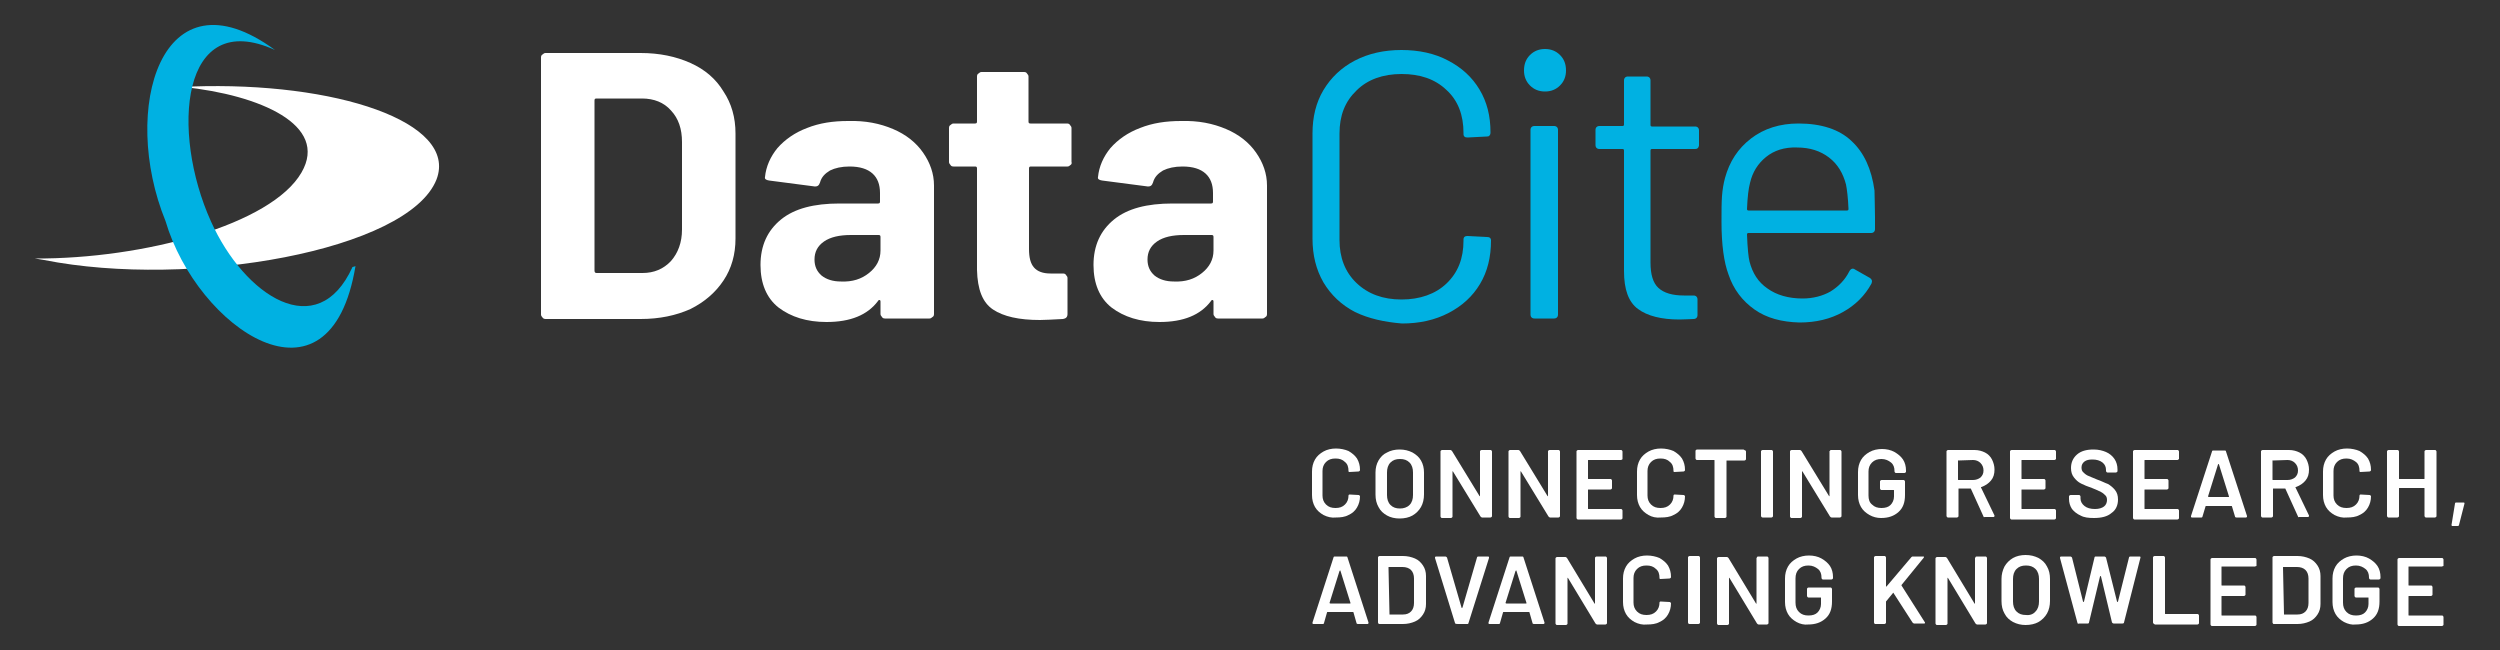
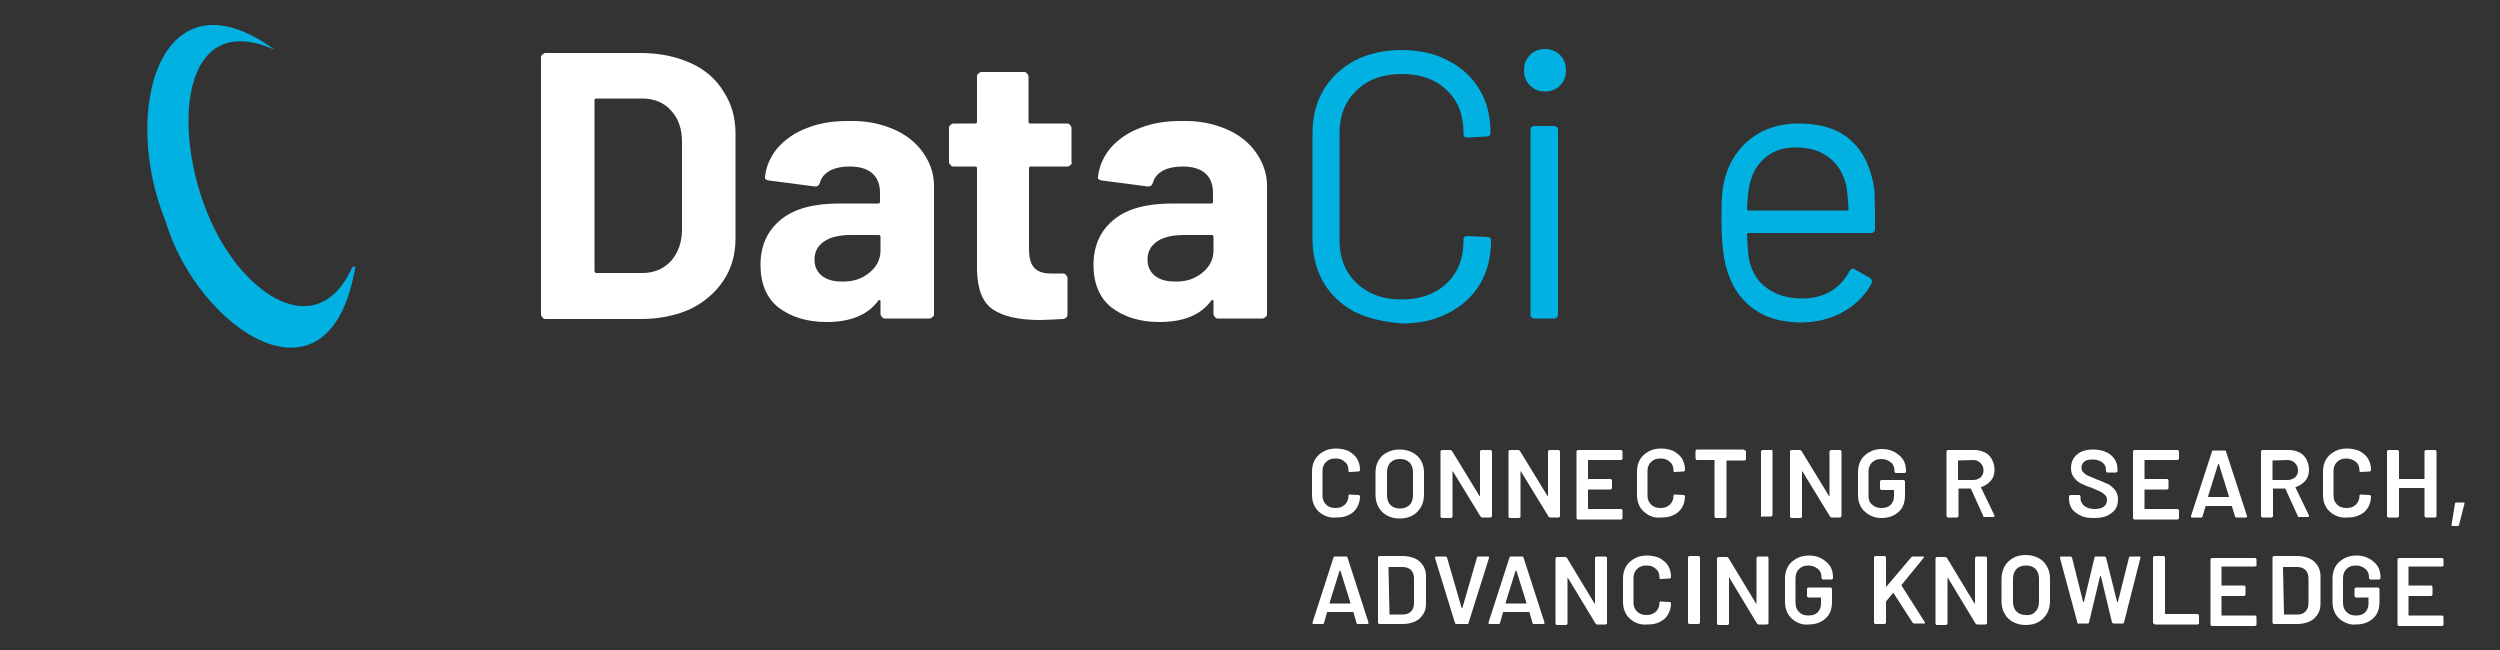
<svg xmlns="http://www.w3.org/2000/svg" version="1.1" x="0px" y="0px" viewBox="0 0 500 130" style="enable-background:new 0 0 500 130;" xml:space="preserve">
  <rect x="0" y="0" width="500" height="130" fill="#333333" stroke="none" />
  <style type="text/css">
	.st0{fill:#00B1E2;}
	.st1{fill:#243B54;}
	.st2{fill:#FFFFFF;}
	.st3{fill:#B3B3B3;}
	.st4{fill:#243B53;}
	.st5{fill:#1D1D1B;}
	.st6{fill:#3F3F3D;}
	.st7{fill:#777776;}
	.st8{fill:#BBBBBB;}
</style>
  <g id="Ebene_1">
</g>
  <g id="Isolationsmodus">
    <g>
      <path class="st2" d="M108.5,63.5c-0.2-0.2-0.3-0.4-0.3-0.6V11.5c0-0.3,0.1-0.5,0.3-0.6c0.2-0.2,0.4-0.3,0.6-0.3h19    c3.8,0,7.1,0.7,10,2c2.9,1.3,5.1,3.2,6.6,5.7c1.6,2.4,2.4,5.2,2.4,8.4v21c0,3.2-0.8,6-2.4,8.4c-1.6,2.4-3.8,4.3-6.6,5.7    c-2.9,1.3-6.2,2-10,2h-19C108.9,63.8,108.6,63.7,108.5,63.5z M119.3,54.6h9.2c2.3,0,4.2-0.8,5.7-2.4c1.4-1.6,2.2-3.7,2.2-6.3V28.4    c0-2.6-0.7-4.7-2.2-6.3c-1.4-1.6-3.4-2.4-5.8-2.4h-9.1c-0.3,0-0.4,0.1-0.4,0.4v34C118.9,54.4,119,54.6,119.3,54.6z" />
      <path class="st2" d="M178.6,25.8c2.6,1.1,4.6,2.7,6,4.7c1.4,2,2.2,4.2,2.2,6.6v25.7c0,0.3-0.1,0.5-0.3,0.6    c-0.2,0.2-0.4,0.3-0.6,0.3H177c-0.3,0-0.5-0.1-0.6-0.3c-0.2-0.2-0.3-0.4-0.3-0.6v-2.5c0-0.2-0.1-0.3-0.2-0.3c-0.1,0-0.2,0-0.3,0.2    c-2.1,2.8-5.5,4.2-10.3,4.2c-3.9,0-7.1-1-9.6-2.9c-2.4-1.9-3.6-4.8-3.6-8.5c0-3.9,1.4-6.9,4.1-9.1c2.7-2.2,6.6-3.2,11.7-3.2h7.7    c0.3,0,0.4-0.1,0.4-0.4v-1.7c0-1.7-0.5-3-1.5-3.9c-1-0.9-2.5-1.4-4.6-1.4c-1.6,0-2.9,0.3-3.9,0.8c-1,0.6-1.7,1.3-2,2.4    c-0.2,0.6-0.5,0.8-1,0.8l-9.2-1.2c-0.6-0.1-0.9-0.3-0.8-0.7c0.2-2.1,1.1-4.1,2.5-5.8c1.5-1.7,3.5-3.1,5.9-4c2.5-1,5.2-1.4,8.2-1.4    C173.1,24.1,176,24.7,178.6,25.8z M173.8,54.6c1.5-1.2,2.3-2.7,2.3-4.5v-2.7c0-0.3-0.1-0.4-0.4-0.4h-5.5c-2.3,0-4.1,0.4-5.4,1.3    c-1.3,0.9-1.9,2.1-1.9,3.6c0,1.4,0.5,2.4,1.4,3.2c1,0.8,2.3,1.2,3.9,1.2C170.5,56.4,172.3,55.8,173.8,54.6z" />
      <path class="st2" d="M214.1,33c-0.2,0.2-0.4,0.3-0.6,0.3h-7.3c-0.3,0-0.4,0.1-0.4,0.4v16.1c0,1.7,0.3,2.9,1,3.7    c0.7,0.8,1.8,1.2,3.3,1.2h2.5c0.3,0,0.5,0.1,0.6,0.3c0.2,0.2,0.3,0.4,0.3,0.6v7.2c0,0.6-0.3,0.9-0.9,1c-2.1,0.1-3.6,0.2-4.6,0.2    c-4.2,0-7.3-0.7-9.4-2.1c-2.1-1.4-3.1-4-3.2-7.9V33.7c0-0.3-0.1-0.4-0.4-0.4h-4.3c-0.3,0-0.5-0.1-0.6-0.3    c-0.2-0.2-0.3-0.4-0.3-0.6v-6.8c0-0.3,0.1-0.5,0.3-0.6c0.2-0.2,0.4-0.3,0.6-0.3h4.3c0.3,0,0.4-0.1,0.4-0.4v-9    c0-0.3,0.1-0.5,0.3-0.6c0.2-0.2,0.4-0.3,0.6-0.3h8.5c0.3,0,0.5,0.1,0.6,0.3c0.2,0.2,0.3,0.4,0.3,0.6v9c0,0.3,0.1,0.4,0.4,0.4h7.3    c0.3,0,0.5,0.1,0.6,0.3c0.2,0.2,0.3,0.4,0.3,0.6v6.8C214.4,32.6,214.3,32.9,214.1,33z" />
      <path class="st2" d="M245.2,25.8c2.6,1.1,4.6,2.7,6,4.7c1.4,2,2.2,4.2,2.2,6.6v25.7c0,0.3-0.1,0.5-0.3,0.6    c-0.2,0.2-0.4,0.3-0.6,0.3h-8.9c-0.3,0-0.5-0.1-0.6-0.3c-0.2-0.2-0.3-0.4-0.3-0.6v-2.5c0-0.2-0.1-0.3-0.2-0.3    c-0.1,0-0.2,0-0.3,0.2c-2.1,2.8-5.5,4.2-10.3,4.2c-3.9,0-7.1-1-9.6-2.9c-2.4-1.9-3.6-4.8-3.6-8.5c0-3.9,1.4-6.9,4.1-9.1    c2.7-2.2,6.6-3.2,11.7-3.2h7.7c0.3,0,0.4-0.1,0.4-0.4v-1.7c0-1.7-0.5-3-1.5-3.9c-1-0.9-2.5-1.4-4.6-1.4c-1.6,0-2.9,0.3-3.9,0.8    c-1,0.6-1.7,1.3-2,2.4c-0.2,0.6-0.5,0.8-1,0.8l-9.2-1.2c-0.6-0.1-0.9-0.3-0.8-0.7c0.2-2.1,1.1-4.1,2.5-5.8c1.5-1.7,3.5-3.1,5.9-4    c2.5-1,5.2-1.4,8.2-1.4C239.7,24.1,242.6,24.7,245.2,25.8z M240.4,54.6c1.5-1.2,2.3-2.7,2.3-4.5v-2.7c0-0.3-0.1-0.4-0.4-0.4h-5.5    c-2.3,0-4.1,0.4-5.4,1.3c-1.3,0.9-1.9,2.1-1.9,3.6c0,1.4,0.5,2.4,1.4,3.2c1,0.8,2.3,1.2,3.9,1.2C237.1,56.4,238.9,55.8,240.4,54.6    z" />
      <g>
        <path class="st0" d="M271,62.4c-2.7-1.4-4.8-3.4-6.3-5.9c-1.5-2.6-2.2-5.5-2.2-8.8V26.7c0-3.3,0.7-6.2,2.2-8.7     c1.5-2.5,3.6-4.5,6.3-5.9c2.7-1.4,5.8-2.1,9.3-2.1c3.5,0,6.7,0.7,9.3,2.1c2.7,1.4,4.8,3.3,6.3,5.8c1.5,2.5,2.2,5.3,2.2,8.6     c0,0.3-0.1,0.5-0.2,0.6c-0.2,0.2-0.3,0.2-0.5,0.2l-3.9,0.2c-0.5,0-0.8-0.2-0.8-0.7v-0.2c0-3.6-1.1-6.5-3.4-8.6     c-2.3-2.2-5.3-3.2-9-3.2c-3.7,0-6.8,1.1-9,3.3c-2.3,2.2-3.4,5-3.4,8.6v21.3c0,3.5,1.1,6.4,3.4,8.6c2.3,2.2,5.3,3.3,9,3.3     c3.7,0,6.8-1.1,9-3.2c2.3-2.2,3.4-5,3.4-8.6v-0.2c0-0.5,0.3-0.7,0.8-0.7l3.9,0.2c0.5,0,0.8,0.2,0.8,0.7c0,3.3-0.7,6.2-2.2,8.7     c-1.5,2.5-3.6,4.4-6.3,5.8c-2.7,1.4-5.8,2.1-9.3,2.1C276.8,64.4,273.7,63.7,271,62.4z" />
        <path class="st0" d="M306,17.1c-0.8-0.8-1.2-1.8-1.2-3c0-1.3,0.4-2.3,1.2-3.1c0.8-0.8,1.8-1.2,3-1.2c1.2,0,2.2,0.4,3,1.2     c0.8,0.8,1.2,1.8,1.2,3.1c0,1.2-0.4,2.2-1.2,3c-0.8,0.8-1.8,1.2-3,1.2C307.8,18.3,306.8,17.9,306,17.1z M306.1,62.9V26     c0-0.5,0.3-0.8,0.8-0.8h3.9c0.5,0,0.8,0.3,0.8,0.8v36.9c0,0.5-0.3,0.8-0.8,0.8h-3.9C306.4,63.7,306.1,63.4,306.1,62.9z" />
-         <path class="st0" d="M339,29.8h-8.6c-0.2,0-0.3,0.1-0.3,0.3v22.4c0,2.4,0.5,4.1,1.6,5.1c1.1,1,2.8,1.5,5.1,1.5h1.9     c0.5,0,0.8,0.3,0.8,0.8V63c0,0.5-0.3,0.8-0.8,0.8c-0.6,0-1.5,0.1-2.8,0.1c-3.6,0-6.4-0.7-8.3-2.1c-1.9-1.4-2.8-3.9-2.8-7.6V30.1     c0-0.2-0.1-0.3-0.3-0.3h-4.6c-0.5,0-0.8-0.3-0.8-0.8v-3c0-0.5,0.3-0.8,0.8-0.8h4.6c0.2,0,0.3-0.1,0.3-0.3v-8.8     c0-0.5,0.3-0.8,0.8-0.8h3.7c0.5,0,0.8,0.3,0.8,0.8V25c0,0.2,0.1,0.3,0.3,0.3h8.6c0.5,0,0.8,0.3,0.8,0.8v3     C339.7,29.6,339.5,29.8,339,29.8z" />
        <path class="st0" d="M375,43.4v2.4c0,0.5-0.3,0.8-0.8,0.8h-24.5c-0.2,0-0.3,0.1-0.3,0.3c0.1,2.8,0.3,4.6,0.5,5.4     c0.6,2.3,1.7,4.1,3.6,5.4c1.8,1.3,4.2,2,7,2c2.1,0,4-0.5,5.6-1.4c1.6-1,2.9-2.3,3.8-4.1c0.3-0.5,0.7-0.6,1.1-0.3l3,1.7     c0.4,0.3,0.5,0.6,0.3,1.1c-1.3,2.4-3.2,4.3-5.7,5.7c-2.5,1.4-5.4,2.1-8.7,2.1c-3.6-0.1-6.6-0.9-9-2.6c-2.4-1.7-4.2-4-5.2-7     c-0.9-2.4-1.4-5.9-1.4-10.5c0-2.1,0-3.9,0.1-5.2c0.1-1.3,0.3-2.5,0.6-3.6c0.9-3.3,2.6-5.9,5.2-7.9c2.6-2,5.8-3,9.5-3     c4.6,0,8.2,1.2,10.6,3.5c2.5,2.3,4,5.6,4.6,9.9C374.9,39.5,375,41.3,375,43.4z M353.2,31.4c-1.6,1.3-2.7,3-3.2,5.2     c-0.3,1.1-0.5,2.8-0.6,5.2c0,0.2,0.1,0.3,0.3,0.3h19.7c0.2,0,0.3-0.1,0.3-0.3c-0.1-2.3-0.3-3.9-0.5-4.9c-0.6-2.3-1.7-4.1-3.4-5.4     c-1.7-1.3-3.8-2-6.4-2C356.9,29.4,354.8,30.1,353.2,31.4z" />
      </g>
      <g>
        <g>
          <g>
-             <path class="st2" d="M7,51.7c0.6,0.1,1.1,0.2,1.8,0.3c29.3,5.8,72.9-1.9,78.5-16.1c4.4-11.5-20.2-19.6-48.9-18.6       c-0.6,0-1.1,0-1.7,0.1C52,19,65.8,25,60.3,34.5C54.3,44.9,28.8,51.8,7,51.7" />
-           </g>
+             </g>
          <g>
            <path class="st0" d="M71.1,53.2c-5.1,30.8-31.7,12.4-38-9C24,21.9,32.2-6.7,55,10C36.1,1.4,34.1,26.4,42.2,44.3       c6.7,14.9,21.3,24.5,28.3,9.1C70.8,53.3,71,53.3,71.1,53.2" />
          </g>
        </g>
      </g>
      <g>
        <path class="st2" d="M264.7,103c-0.7-0.4-1.3-0.9-1.7-1.6c-0.4-0.7-0.6-1.5-0.6-2.4v-4.7c0-0.9,0.2-1.7,0.6-2.4     c0.4-0.7,1-1.2,1.7-1.6c0.7-0.4,1.6-0.6,2.5-0.6c0.9,0,1.8,0.2,2.5,0.5c0.7,0.4,1.3,0.9,1.7,1.5c0.4,0.7,0.6,1.4,0.6,2.3     c0,0.1,0,0.1-0.1,0.2c0,0-0.1,0.1-0.2,0.1l-1.8,0.1c-0.2,0-0.2-0.1-0.2-0.2c0-0.8-0.2-1.4-0.7-1.8c-0.5-0.5-1.1-0.7-1.9-0.7     c-0.8,0-1.4,0.2-1.9,0.7s-0.7,1.1-0.7,1.8v4.9c0,0.7,0.2,1.3,0.7,1.8c0.5,0.5,1.1,0.7,1.9,0.7c0.8,0,1.4-0.2,1.9-0.7     c0.5-0.5,0.7-1.1,0.7-1.8c0-0.1,0.1-0.2,0.2-0.2l1.8,0.1c0.1,0,0.1,0,0.2,0.1c0,0,0.1,0.1,0.1,0.1c0,0.9-0.2,1.6-0.6,2.3     c-0.4,0.7-1,1.2-1.7,1.5c-0.7,0.4-1.6,0.5-2.5,0.5C266.3,103.6,265.5,103.4,264.7,103z" />
        <path class="st2" d="M277.4,103.1c-0.7-0.4-1.3-0.9-1.7-1.7c-0.4-0.7-0.6-1.5-0.6-2.5v-4.4c0-0.9,0.2-1.7,0.6-2.4     c0.4-0.7,1-1.3,1.7-1.6c0.7-0.4,1.6-0.6,2.5-0.6c1,0,1.8,0.2,2.6,0.6c0.7,0.4,1.3,0.9,1.7,1.6c0.4,0.7,0.6,1.5,0.6,2.4v4.4     c0,0.9-0.2,1.8-0.6,2.5c-0.4,0.7-1,1.3-1.7,1.7c-0.7,0.4-1.6,0.6-2.6,0.6C279,103.7,278.1,103.5,277.4,103.1z M281.9,101     c0.5-0.5,0.7-1.2,0.7-2v-4.5c0-0.8-0.2-1.5-0.7-2c-0.5-0.5-1.1-0.7-1.9-0.7c-0.8,0-1.4,0.2-1.9,0.7c-0.5,0.5-0.7,1.2-0.7,2V99     c0,0.8,0.2,1.5,0.7,2c0.5,0.5,1.1,0.7,1.9,0.7C280.7,101.7,281.4,101.5,281.9,101z" />
        <path class="st2" d="M296.1,90.1c0,0,0.1-0.1,0.2-0.1h1.8c0.1,0,0.1,0,0.2,0.1c0,0,0.1,0.1,0.1,0.2v12.9c0,0.1,0,0.1-0.1,0.2     c0,0-0.1,0.1-0.2,0.1h-1.7c-0.1,0-0.2-0.1-0.3-0.2l-5.5-9c0,0-0.1-0.1-0.1,0c0,0,0,0,0,0.1l0,8.9c0,0.1,0,0.1-0.1,0.2     c0,0-0.1,0.1-0.2,0.1h-1.8c-0.1,0-0.1,0-0.2-0.1c0,0-0.1-0.1-0.1-0.2V90.3c0-0.1,0-0.1,0.1-0.2c0,0,0.1-0.1,0.2-0.1h1.7     c0.1,0,0.2,0.1,0.3,0.2l5.5,9c0,0,0.1,0.1,0.1,0c0,0,0,0,0-0.1l0-8.9C296,90.2,296,90.2,296.1,90.1z" />
        <path class="st2" d="M309.7,90.1c0,0,0.1-0.1,0.2-0.1h1.8c0.1,0,0.1,0,0.2,0.1c0,0,0.1,0.1,0.1,0.2v12.9c0,0.1,0,0.1-0.1,0.2     c0,0-0.1,0.1-0.2,0.1h-1.7c-0.1,0-0.2-0.1-0.3-0.2l-5.5-9c0,0-0.1-0.1-0.1,0c0,0,0,0,0,0.1l0,8.9c0,0.1,0,0.1-0.1,0.2     c0,0-0.1,0.1-0.2,0.1h-1.8c-0.1,0-0.1,0-0.2-0.1c0,0-0.1-0.1-0.1-0.2V90.3c0-0.1,0-0.1,0.1-0.2c0,0,0.1-0.1,0.2-0.1h1.7     c0.1,0,0.2,0.1,0.3,0.2l5.5,9c0,0,0.1,0.1,0.1,0c0,0,0,0,0-0.1l0-8.9C309.6,90.2,309.6,90.2,309.7,90.1z" />
        <path class="st2" d="M324.4,91.9c0,0-0.1,0.1-0.2,0.1h-6.5c-0.1,0-0.1,0-0.1,0.1v3.6c0,0.1,0,0.1,0.1,0.1h4.4     c0.1,0,0.1,0,0.2,0.1c0,0,0.1,0.1,0.1,0.2v1.5c0,0.1,0,0.1-0.1,0.2c0,0-0.1,0.1-0.2,0.1h-4.4c-0.1,0-0.1,0-0.1,0.1v3.7     c0,0.1,0,0.1,0.1,0.1h6.5c0.1,0,0.1,0,0.2,0.1c0,0,0.1,0.1,0.1,0.2v1.5c0,0.1,0,0.1-0.1,0.2c0,0-0.1,0.1-0.2,0.1h-8.6     c-0.1,0-0.1,0-0.2-0.1c0,0-0.1-0.1-0.1-0.2V90.3c0-0.1,0-0.1,0.1-0.2c0,0,0.1-0.1,0.2-0.1h8.6c0.1,0,0.1,0,0.2,0.1     c0,0,0.1,0.1,0.1,0.2v1.5C324.5,91.8,324.5,91.9,324.4,91.9z" />
        <path class="st2" d="M329.7,103c-0.7-0.4-1.3-0.9-1.7-1.6c-0.4-0.7-0.6-1.5-0.6-2.4v-4.7c0-0.9,0.2-1.7,0.6-2.4     c0.4-0.7,1-1.2,1.7-1.6c0.7-0.4,1.6-0.6,2.5-0.6c0.9,0,1.8,0.2,2.5,0.5c0.7,0.4,1.3,0.9,1.7,1.5c0.4,0.7,0.6,1.4,0.6,2.3     c0,0.1,0,0.1-0.1,0.2c0,0-0.1,0.1-0.2,0.1l-1.8,0.1c-0.2,0-0.2-0.1-0.2-0.2c0-0.8-0.2-1.4-0.7-1.8c-0.5-0.5-1.1-0.7-1.9-0.7     c-0.8,0-1.4,0.2-1.9,0.7s-0.7,1.1-0.7,1.8v4.9c0,0.7,0.2,1.3,0.7,1.8c0.5,0.5,1.1,0.7,1.9,0.7c0.8,0,1.4-0.2,1.9-0.7     c0.5-0.5,0.7-1.1,0.7-1.8c0-0.1,0.1-0.2,0.2-0.2l1.8,0.1c0.1,0,0.1,0,0.2,0.1c0,0,0.1,0.1,0.1,0.1c0,0.9-0.2,1.6-0.6,2.3     c-0.4,0.7-1,1.2-1.7,1.5c-0.7,0.4-1.6,0.5-2.5,0.5C331.2,103.6,330.4,103.4,329.7,103z" />
        <path class="st2" d="M349.1,90.1c0,0,0.1,0.1,0.1,0.2v1.5c0,0.1,0,0.1-0.1,0.2c0,0-0.1,0.1-0.2,0.1h-3.5c-0.1,0-0.1,0-0.1,0.1     v11.1c0,0.1,0,0.1-0.1,0.2c0,0-0.1,0.1-0.2,0.1h-1.8c-0.1,0-0.1,0-0.2-0.1c0,0-0.1-0.1-0.1-0.2V92.1c0-0.1,0-0.1-0.1-0.1h-3.4     c-0.1,0-0.1,0-0.2-0.1c0,0-0.1-0.1-0.1-0.2v-1.5c0-0.1,0-0.1,0.1-0.2c0,0,0.1-0.1,0.2-0.1h9.3C349,90.1,349.1,90.1,349.1,90.1z" />
-         <path class="st2" d="M352.3,103.4c0,0-0.1-0.1-0.1-0.2V90.3c0-0.1,0-0.1,0.1-0.2c0,0,0.1-0.1,0.2-0.1h1.8c0.1,0,0.1,0,0.2,0.1     c0,0,0.1,0.1,0.1,0.2v12.9c0,0.1,0,0.1-0.1,0.2c0,0-0.1,0.1-0.2,0.1h-1.8C352.4,103.5,352.3,103.4,352.3,103.4z" />
+         <path class="st2" d="M352.3,103.4c0,0-0.1-0.1-0.1-0.2V90.3c0-0.1,0-0.1,0.1-0.2c0,0,0.1-0.1,0.2-0.1h1.8c0.1,0,0.1,0,0.2,0.1     v12.9c0,0.1,0,0.1-0.1,0.2c0,0-0.1,0.1-0.2,0.1h-1.8C352.4,103.5,352.3,103.4,352.3,103.4z" />
        <path class="st2" d="M366,90.1c0,0,0.1-0.1,0.2-0.1h1.8c0.1,0,0.1,0,0.2,0.1c0,0,0.1,0.1,0.1,0.2v12.9c0,0.1,0,0.1-0.1,0.2     c0,0-0.1,0.1-0.2,0.1h-1.7c-0.1,0-0.2-0.1-0.3-0.2l-5.5-9c0,0-0.1-0.1-0.1,0c0,0,0,0,0,0.1l0,8.9c0,0.1,0,0.1-0.1,0.2     c0,0-0.1,0.1-0.2,0.1h-1.8c-0.1,0-0.1,0-0.2-0.1c0,0-0.1-0.1-0.1-0.2V90.3c0-0.1,0-0.1,0.1-0.2c0,0,0.1-0.1,0.2-0.1h1.7     c0.1,0,0.2,0.1,0.3,0.2l5.5,9c0,0,0.1,0.1,0.1,0c0,0,0,0,0-0.1l0-8.9C366,90.2,366,90.2,366,90.1z" />
        <path class="st2" d="M373.9,103c-0.7-0.4-1.3-0.9-1.7-1.6c-0.4-0.7-0.6-1.5-0.6-2.4v-4.6c0-0.9,0.2-1.7,0.6-2.4     c0.4-0.7,1-1.2,1.7-1.6c0.7-0.4,1.6-0.6,2.5-0.6c0.9,0,1.8,0.2,2.5,0.6c0.7,0.4,1.3,0.9,1.7,1.5c0.4,0.6,0.6,1.4,0.6,2.2v0.2     c0,0.1,0,0.1-0.1,0.2c0,0-0.1,0.1-0.2,0.1h-1.7c-0.1,0-0.1,0-0.2-0.1c0,0-0.1-0.1-0.1-0.2v-0.1c0-0.7-0.2-1.3-0.7-1.7     c-0.5-0.4-1.1-0.7-1.9-0.7c-0.8,0-1.4,0.2-1.9,0.7c-0.5,0.5-0.7,1.1-0.7,1.8v4.8c0,0.8,0.2,1.4,0.7,1.8c0.5,0.5,1.1,0.7,1.9,0.7     c0.8,0,1.4-0.2,1.8-0.6c0.4-0.4,0.7-1,0.7-1.7v-1.2c0-0.1,0-0.1-0.1-0.1h-2.4c-0.1,0-0.1,0-0.2-0.1c0,0-0.1-0.1-0.1-0.2v-1.4     c0-0.1,0-0.1,0.1-0.2c0,0,0.1-0.1,0.2-0.1h4.4c0.1,0,0.1,0,0.2,0.1c0,0,0.1,0.1,0.1,0.2V99c0,1.5-0.4,2.6-1.3,3.4     c-0.9,0.8-2,1.2-3.5,1.2C375.4,103.6,374.6,103.4,373.9,103z" />
        <path class="st2" d="M396.7,103.3l-2.5-5.5c0-0.1-0.1-0.1-0.1-0.1h-2.3c-0.1,0-0.1,0-0.1,0.1v5.4c0,0.1,0,0.1-0.1,0.2     c0,0-0.1,0.1-0.2,0.1h-1.8c-0.1,0-0.1,0-0.2-0.1c0,0-0.1-0.1-0.1-0.2V90.3c0-0.1,0-0.1,0.1-0.2c0,0,0.1-0.1,0.2-0.1h5.3     c0.8,0,1.5,0.2,2.1,0.5c0.6,0.3,1.1,0.8,1.4,1.4c0.3,0.6,0.5,1.3,0.5,2c0,0.9-0.2,1.6-0.7,2.2c-0.5,0.6-1.1,1-1.9,1.3     c0,0,0,0-0.1,0c0,0,0,0.1,0,0.1l2.7,5.6c0,0.1,0,0.1,0,0.1c0,0.1-0.1,0.2-0.2,0.2h-1.8C396.8,103.5,396.7,103.4,396.7,103.3z      M391.6,92.1v3.8c0,0.1,0,0.1,0.1,0.1h2.9c0.6,0,1.1-0.2,1.5-0.5c0.4-0.4,0.6-0.8,0.6-1.4c0-0.6-0.2-1.1-0.6-1.5     c-0.4-0.4-0.9-0.6-1.5-0.6L391.6,92.1C391.7,92,391.6,92,391.6,92.1z" />
-         <path class="st2" d="M411.1,91.9c0,0-0.1,0.1-0.2,0.1h-6.5c-0.1,0-0.1,0-0.1,0.1v3.6c0,0.1,0,0.1,0.1,0.1h4.4     c0.1,0,0.1,0,0.2,0.1c0,0,0.1,0.1,0.1,0.2v1.5c0,0.1,0,0.1-0.1,0.2c0,0-0.1,0.1-0.2,0.1h-4.4c-0.1,0-0.1,0-0.1,0.1v3.7     c0,0.1,0,0.1,0.1,0.1h6.5c0.1,0,0.1,0,0.2,0.1c0,0,0.1,0.1,0.1,0.2v1.5c0,0.1,0,0.1-0.1,0.2c0,0-0.1,0.1-0.2,0.1h-8.6     c-0.1,0-0.1,0-0.2-0.1c0,0-0.1-0.1-0.1-0.2V90.3c0-0.1,0-0.1,0.1-0.2c0,0,0.1-0.1,0.2-0.1h8.6c0.1,0,0.1,0,0.2,0.1     c0,0,0.1,0.1,0.1,0.2v1.5C411.2,91.8,411.1,91.9,411.1,91.9z" />
        <path class="st2" d="M416.1,103.1c-0.7-0.3-1.3-0.8-1.7-1.3c-0.4-0.6-0.6-1.3-0.6-2v-0.5c0-0.1,0-0.1,0.1-0.2     c0,0,0.1-0.1,0.2-0.1h1.7c0.1,0,0.1,0,0.2,0.1c0,0,0.1,0.1,0.1,0.2v0.4c0,0.6,0.3,1.1,0.8,1.5c0.5,0.4,1.2,0.6,2.1,0.6     c0.8,0,1.4-0.2,1.8-0.5c0.4-0.3,0.6-0.8,0.6-1.3c0-0.4-0.1-0.7-0.3-0.9c-0.2-0.2-0.5-0.5-0.9-0.7c-0.4-0.2-1-0.5-1.8-0.8     c-0.9-0.3-1.6-0.6-2.2-0.9c-0.6-0.3-1-0.7-1.4-1.2c-0.4-0.5-0.6-1.1-0.6-1.9c0-1.1,0.4-2,1.2-2.7s1.9-1,3.3-1     c1,0,1.8,0.2,2.5,0.5c0.7,0.3,1.3,0.8,1.7,1.4c0.4,0.6,0.6,1.3,0.6,2.1v0.3c0,0.1,0,0.1-0.1,0.2c0,0-0.1,0.1-0.2,0.1h-1.7     c-0.1,0-0.1,0-0.2-0.1c0,0-0.1-0.1-0.1-0.2V94c0-0.6-0.2-1.1-0.7-1.5c-0.5-0.4-1.2-0.6-2-0.6c-0.7,0-1.2,0.1-1.6,0.4     c-0.4,0.3-0.6,0.7-0.6,1.2c0,0.4,0.1,0.7,0.3,0.9c0.2,0.2,0.5,0.5,0.9,0.7c0.4,0.2,1,0.4,1.9,0.8c0.9,0.3,1.6,0.7,2.2,0.9     c0.5,0.3,1,0.7,1.4,1.2c0.4,0.5,0.6,1.1,0.6,1.9c0,1.1-0.4,2.1-1.3,2.7c-0.8,0.7-2,1-3.5,1C417.7,103.6,416.8,103.5,416.1,103.1z     " />
        <path class="st2" d="M435.7,91.9c0,0-0.1,0.1-0.2,0.1H429c-0.1,0-0.1,0-0.1,0.1v3.6c0,0.1,0,0.1,0.1,0.1h4.4c0.1,0,0.1,0,0.2,0.1     c0,0,0.1,0.1,0.1,0.2v1.5c0,0.1,0,0.1-0.1,0.2c0,0-0.1,0.1-0.2,0.1H429c-0.1,0-0.1,0-0.1,0.1v3.7c0,0.1,0,0.1,0.1,0.1h6.5     c0.1,0,0.1,0,0.2,0.1c0,0,0.1,0.1,0.1,0.2v1.5c0,0.1,0,0.1-0.1,0.2c0,0-0.1,0.1-0.2,0.1h-8.6c-0.1,0-0.1,0-0.2-0.1     c0,0-0.1-0.1-0.1-0.2V90.3c0-0.1,0-0.1,0.1-0.2c0,0,0.1-0.1,0.2-0.1h8.6c0.1,0,0.1,0,0.2,0.1c0,0,0.1,0.1,0.1,0.2v1.5     C435.7,91.8,435.7,91.9,435.7,91.9z" />
        <path class="st2" d="M447,103.3l-0.6-2c0-0.1-0.1-0.1-0.1-0.1h-5.1c0,0-0.1,0-0.1,0.1l-0.6,2c0,0.1-0.1,0.2-0.2,0.2h-1.9     c-0.1,0-0.1,0-0.2-0.1c0,0,0-0.1,0-0.2l4.2-12.9c0-0.1,0.1-0.2,0.2-0.2h2.4c0.1,0,0.2,0.1,0.2,0.2l4.2,12.9c0,0,0,0.1,0,0.1     c0,0.1-0.1,0.2-0.2,0.2h-1.9C447.1,103.5,447,103.4,447,103.3z M441.8,99.4h3.9c0.1,0,0.1,0,0.1-0.1l-2-6.4c0-0.1,0-0.1-0.1-0.1     c0,0,0,0-0.1,0.1l-2,6.4C441.7,99.4,441.7,99.4,441.8,99.4z" />
        <path class="st2" d="M459.6,103.3l-2.5-5.5c0-0.1-0.1-0.1-0.1-0.1h-2.3c-0.1,0-0.1,0-0.1,0.1v5.4c0,0.1,0,0.1-0.1,0.2     c0,0-0.1,0.1-0.2,0.1h-1.8c-0.1,0-0.1,0-0.2-0.1c0,0-0.1-0.1-0.1-0.2V90.3c0-0.1,0-0.1,0.1-0.2c0,0,0.1-0.1,0.2-0.1h5.3     c0.8,0,1.5,0.2,2.1,0.5c0.6,0.3,1.1,0.8,1.4,1.4c0.3,0.6,0.5,1.3,0.5,2c0,0.9-0.2,1.6-0.7,2.2c-0.5,0.6-1.1,1-1.9,1.3     c0,0,0,0-0.1,0c0,0,0,0.1,0,0.1l2.7,5.6c0,0.1,0,0.1,0,0.1c0,0.1-0.1,0.2-0.2,0.2h-1.8C459.7,103.5,459.6,103.4,459.6,103.3z      M454.5,92.1v3.8c0,0.1,0,0.1,0.1,0.1h2.9c0.6,0,1.1-0.2,1.5-0.5c0.4-0.4,0.6-0.8,0.6-1.4c0-0.6-0.2-1.1-0.6-1.5     c-0.4-0.4-0.9-0.6-1.5-0.6L454.5,92.1C454.6,92,454.5,92,454.5,92.1z" />
        <path class="st2" d="M466.9,103c-0.7-0.4-1.3-0.9-1.7-1.6c-0.4-0.7-0.6-1.5-0.6-2.4v-4.7c0-0.9,0.2-1.7,0.6-2.4     c0.4-0.7,1-1.2,1.7-1.6c0.7-0.4,1.6-0.6,2.5-0.6c0.9,0,1.8,0.2,2.5,0.5c0.7,0.4,1.3,0.9,1.7,1.5c0.4,0.7,0.6,1.4,0.6,2.3     c0,0.1,0,0.1-0.1,0.2c0,0-0.1,0.1-0.2,0.1l-1.8,0.1c-0.2,0-0.2-0.1-0.2-0.2c0-0.8-0.2-1.4-0.7-1.8s-1.1-0.7-1.9-0.7     c-0.8,0-1.4,0.2-1.9,0.7c-0.5,0.5-0.7,1.1-0.7,1.8v4.9c0,0.7,0.2,1.3,0.7,1.8c0.5,0.5,1.1,0.7,1.9,0.7c0.8,0,1.4-0.2,1.9-0.7     c0.5-0.5,0.7-1.1,0.7-1.8c0-0.1,0.1-0.2,0.2-0.2l1.8,0.1c0.1,0,0.1,0,0.2,0.1c0,0,0.1,0.1,0.1,0.1c0,0.9-0.2,1.6-0.6,2.3     c-0.4,0.7-1,1.2-1.7,1.5c-0.7,0.4-1.6,0.5-2.5,0.5C468.5,103.6,467.7,103.4,466.9,103z" />
        <path class="st2" d="M485,90.1c0,0,0.1-0.1,0.2-0.1h1.8c0.1,0,0.1,0,0.2,0.1c0,0,0.1,0.1,0.1,0.2v12.9c0,0.1,0,0.1-0.1,0.2     c0,0-0.1,0.1-0.2,0.1h-1.8c-0.1,0-0.1,0-0.2-0.1c0,0-0.1-0.1-0.1-0.2v-5.5c0-0.1,0-0.1-0.1-0.1h-4.9c-0.1,0-0.1,0-0.1,0.1v5.5     c0,0.1,0,0.1-0.1,0.2c0,0-0.1,0.1-0.2,0.1h-1.8c-0.1,0-0.1,0-0.2-0.1c0,0-0.1-0.1-0.1-0.2V90.3c0-0.1,0-0.1,0.1-0.2     c0,0,0.1-0.1,0.2-0.1h1.8c0.1,0,0.1,0,0.2,0.1c0,0,0.1,0.1,0.1,0.2v5.4c0,0.1,0,0.1,0.1,0.1h4.9c0.1,0,0.1,0,0.1-0.1v-5.4     C484.9,90.2,484.9,90.2,485,90.1z" />
        <path class="st2" d="M490.3,105l0.7-4.3c0-0.1,0.1-0.2,0.2-0.2h1.5c0.2,0,0.2,0.1,0.2,0.2l-1.1,4.3c0,0.1-0.1,0.2-0.3,0.2h-1.1     C490.4,105.2,490.3,105.1,490.3,105z" />
      </g>
      <g>
        <path class="st2" d="M271.3,124.6l-0.6-2.1c0-0.1-0.1-0.1-0.1-0.1h-5.1c0,0-0.1,0-0.1,0.1l-0.6,2.1c0,0.1-0.1,0.2-0.2,0.2h-1.9     c-0.1,0-0.1,0-0.2-0.1c0,0,0-0.1,0-0.2l4.2-13c0-0.1,0.1-0.2,0.2-0.2h2.4c0.1,0,0.2,0.1,0.2,0.2l4.2,13c0,0,0,0.1,0,0.1     c0,0.1-0.1,0.2-0.2,0.2h-1.9C271.4,124.8,271.3,124.7,271.3,124.6z M266.1,120.7h3.9c0.1,0,0.1,0,0.1-0.1l-2-6.4     c0-0.1,0-0.1-0.1-0.1c0,0,0,0-0.1,0.1l-2,6.4C266,120.7,266,120.7,266.1,120.7z" />
        <path class="st2" d="M275.7,124.7c0,0-0.1-0.1-0.1-0.2v-13c0-0.1,0-0.1,0.1-0.2c0,0,0.1-0.1,0.2-0.1h4.7c0.9,0,1.7,0.2,2.4,0.5     c0.7,0.3,1.2,0.8,1.6,1.4c0.4,0.6,0.6,1.3,0.6,2.1v5.6c0,0.8-0.2,1.5-0.6,2.1c-0.4,0.6-0.9,1.1-1.6,1.4c-0.7,0.3-1.5,0.5-2.4,0.5     h-4.7C275.8,124.8,275.7,124.8,275.7,124.7z M277.9,122.9h2.7c0.7,0,1.2-0.2,1.6-0.6c0.4-0.4,0.6-1,0.6-1.7v-4.9     c0-0.7-0.2-1.3-0.6-1.7c-0.4-0.4-1-0.6-1.7-0.6h-2.7c-0.1,0-0.1,0-0.1,0.1L277.9,122.9C277.8,122.9,277.9,122.9,277.9,122.9z" />
        <path class="st2" d="M291,124.6l-4-13l0-0.1c0-0.1,0.1-0.2,0.2-0.2h1.9c0.1,0,0.2,0.1,0.3,0.2l2.9,10c0,0,0,0.1,0.1,0.1     c0,0,0,0,0.1-0.1l2.9-10c0-0.1,0.1-0.2,0.3-0.2h1.9c0.1,0,0.1,0,0.2,0.1c0,0.1,0,0.1,0,0.2l-4.1,13c0,0.1-0.1,0.2-0.2,0.2h-1.9     C291.1,124.8,291,124.7,291,124.6z" />
        <path class="st2" d="M306.5,124.6l-0.6-2.1c0-0.1-0.1-0.1-0.1-0.1h-5.1c0,0-0.1,0-0.1,0.1l-0.6,2.1c0,0.1-0.1,0.2-0.2,0.2h-1.9     c-0.1,0-0.1,0-0.2-0.1c0,0,0-0.1,0-0.2l4.2-13c0-0.1,0.1-0.2,0.2-0.2h2.4c0.1,0,0.2,0.1,0.2,0.2l4.2,13c0,0,0,0.1,0,0.1     c0,0.1-0.1,0.2-0.2,0.2h-1.9C306.6,124.8,306.5,124.7,306.5,124.6z M301.3,120.7h3.9c0.1,0,0.1,0,0.1-0.1l-2-6.4     c0-0.1,0-0.1-0.1-0.1c0,0,0,0-0.1,0.1l-2,6.4C301.2,120.7,301.2,120.7,301.3,120.7z" />
        <path class="st2" d="M319.1,111.4c0,0,0.1-0.1,0.2-0.1h1.8c0.1,0,0.1,0,0.2,0.1c0,0,0.1,0.1,0.1,0.2v13c0,0.1,0,0.1-0.1,0.2     c0,0-0.1,0.1-0.2,0.1h-1.7c-0.1,0-0.2-0.1-0.3-0.2l-5.5-9.1c0,0-0.1-0.1-0.1,0c0,0,0,0,0,0.1l0,9c0,0.1,0,0.1-0.1,0.2     c0,0-0.1,0.1-0.2,0.1h-1.8c-0.1,0-0.1,0-0.2-0.1c0,0-0.1-0.1-0.1-0.2v-13c0-0.1,0-0.1,0.1-0.2c0,0,0.1-0.1,0.2-0.1h1.7     c0.1,0,0.2,0.1,0.3,0.2l5.5,9.1c0,0,0.1,0.1,0.1,0c0,0,0,0,0-0.1l0-9C319,111.5,319,111.5,319.1,111.4z" />
        <path class="st2" d="M326.9,124.4c-0.7-0.4-1.3-0.9-1.7-1.6c-0.4-0.7-0.6-1.5-0.6-2.4v-4.7c0-0.9,0.2-1.7,0.6-2.4     c0.4-0.7,1-1.2,1.7-1.6c0.7-0.4,1.6-0.6,2.5-0.6c0.9,0,1.8,0.2,2.5,0.5c0.7,0.4,1.3,0.9,1.7,1.5c0.4,0.7,0.6,1.4,0.6,2.3     c0,0.1,0,0.1-0.1,0.2c0,0-0.1,0.1-0.2,0.1l-1.8,0.1c-0.2,0-0.2-0.1-0.2-0.2c0-0.8-0.2-1.4-0.7-1.8c-0.5-0.5-1.1-0.7-1.9-0.7     c-0.8,0-1.4,0.2-1.9,0.7c-0.5,0.5-0.7,1.1-0.7,1.8v4.9c0,0.7,0.2,1.3,0.7,1.8c0.5,0.5,1.1,0.7,1.9,0.7c0.8,0,1.4-0.2,1.9-0.7     c0.5-0.5,0.7-1.1,0.7-1.8c0-0.1,0.1-0.2,0.2-0.2l1.8,0.1c0.1,0,0.1,0,0.2,0.1c0,0,0.1,0.1,0.1,0.1c0,0.9-0.2,1.6-0.6,2.3     c-0.4,0.7-1,1.2-1.7,1.5c-0.7,0.4-1.6,0.5-2.5,0.5C328.5,125,327.7,124.8,326.9,124.4z" />
        <path class="st2" d="M337.7,124.7c0,0-0.1-0.1-0.1-0.2v-13c0-0.1,0-0.1,0.1-0.2c0,0,0.1-0.1,0.2-0.1h1.8c0.1,0,0.1,0,0.2,0.1     c0,0,0.1,0.1,0.1,0.2v13c0,0.1,0,0.1-0.1,0.2c0,0-0.1,0.1-0.2,0.1h-1.8C337.8,124.8,337.7,124.8,337.7,124.7z" />
        <path class="st2" d="M351.4,111.4c0,0,0.1-0.1,0.2-0.1h1.8c0.1,0,0.1,0,0.2,0.1c0,0,0.1,0.1,0.1,0.2v13c0,0.1,0,0.1-0.1,0.2     c0,0-0.1,0.1-0.2,0.1h-1.7c-0.1,0-0.2-0.1-0.3-0.2l-5.5-9.1c0,0-0.1-0.1-0.1,0c0,0,0,0,0,0.1l0,9c0,0.1,0,0.1-0.1,0.2     c0,0-0.1,0.1-0.2,0.1h-1.8c-0.1,0-0.1,0-0.2-0.1c0,0-0.1-0.1-0.1-0.2v-13c0-0.1,0-0.1,0.1-0.2c0,0,0.1-0.1,0.2-0.1h1.7     c0.1,0,0.2,0.1,0.3,0.2l5.5,9.1c0,0,0.1,0.1,0.1,0c0,0,0,0,0-0.1l0-9C351.4,111.5,351.4,111.5,351.4,111.4z" />
        <path class="st2" d="M359.3,124.4c-0.7-0.4-1.3-0.9-1.7-1.6c-0.4-0.7-0.6-1.5-0.6-2.4v-4.7c0-0.9,0.2-1.7,0.6-2.4     c0.4-0.7,1-1.2,1.7-1.6c0.7-0.4,1.6-0.6,2.5-0.6c0.9,0,1.8,0.2,2.5,0.6c0.7,0.4,1.3,0.9,1.7,1.5c0.4,0.6,0.6,1.4,0.6,2.2v0.2     c0,0.1,0,0.1-0.1,0.2c0,0-0.1,0.1-0.2,0.1h-1.7c-0.1,0-0.1,0-0.2-0.1c0,0-0.1-0.1-0.1-0.2v-0.1c0-0.7-0.2-1.3-0.7-1.7     c-0.5-0.4-1.1-0.7-1.9-0.7c-0.8,0-1.4,0.2-1.9,0.7c-0.5,0.5-0.7,1.1-0.7,1.9v4.8c0,0.8,0.2,1.4,0.7,1.9c0.5,0.5,1.1,0.7,1.9,0.7     c0.8,0,1.4-0.2,1.8-0.6c0.4-0.4,0.7-1,0.7-1.7v-1.2c0-0.1,0-0.1-0.1-0.1h-2.4c-0.1,0-0.1,0-0.2-0.1c0,0-0.1-0.1-0.1-0.2v-1.4     c0-0.1,0-0.1,0.1-0.2c0,0,0.1-0.1,0.2-0.1h4.4c0.1,0,0.1,0,0.2,0.1c0,0,0.1,0.1,0.1,0.2v2.5c0,1.5-0.4,2.6-1.3,3.4     s-2,1.2-3.5,1.2C360.9,125,360,124.8,359.3,124.4z" />
        <path class="st2" d="M374.9,124.7c0,0-0.1-0.1-0.1-0.2v-13c0-0.1,0-0.1,0.1-0.2c0,0,0.1-0.1,0.2-0.1h1.8c0.1,0,0.1,0,0.2,0.1     c0,0,0.1,0.1,0.1,0.2v5.7c0,0,0,0.1,0,0.1c0,0,0.1,0,0.1,0l5-5.9c0.1-0.1,0.2-0.1,0.3-0.1h2c0.1,0,0.2,0,0.2,0.1     c0,0,0,0.1-0.1,0.2l-4.4,5.4c0,0.1,0,0.1,0,0.1l4.7,7.4c0,0.1,0,0.1,0,0.1c0,0.1-0.1,0.1-0.2,0.1h-2c-0.1,0-0.2-0.1-0.3-0.2     l-3.8-5.9c-0.1-0.1-0.1-0.1-0.1,0l-1.4,1.7c0,0.1,0,0.1,0,0.1v4.1c0,0.1,0,0.1-0.1,0.2c0,0-0.1,0.1-0.2,0.1H375     C375,124.8,374.9,124.8,374.9,124.7z" />
        <path class="st2" d="M395.1,111.4c0,0,0.1-0.1,0.2-0.1h1.8c0.1,0,0.1,0,0.2,0.1c0,0,0.1,0.1,0.1,0.2v13c0,0.1,0,0.1-0.1,0.2     c0,0-0.1,0.1-0.2,0.1h-1.7c-0.1,0-0.2-0.1-0.3-0.2l-5.5-9.1c0,0-0.1-0.1-0.1,0c0,0,0,0,0,0.1l0,9c0,0.1,0,0.1-0.1,0.2     c0,0-0.1,0.1-0.2,0.1h-1.8c-0.1,0-0.1,0-0.2-0.1c0,0-0.1-0.1-0.1-0.2v-13c0-0.1,0-0.1,0.1-0.2c0,0,0.1-0.1,0.2-0.1h1.7     c0.1,0,0.2,0.1,0.3,0.2l5.5,9.1c0,0,0.1,0.1,0.1,0c0,0,0,0,0-0.1l0-9C395.1,111.5,395.1,111.5,395.1,111.4z" />
        <path class="st2" d="M402.6,124.4c-0.7-0.4-1.3-0.9-1.7-1.7c-0.4-0.7-0.6-1.5-0.6-2.5v-4.4c0-0.9,0.2-1.7,0.6-2.5     c0.4-0.7,1-1.3,1.7-1.7c0.7-0.4,1.6-0.6,2.5-0.6c1,0,1.8,0.2,2.6,0.6c0.7,0.4,1.3,0.9,1.7,1.7c0.4,0.7,0.6,1.5,0.6,2.5v4.4     c0,0.9-0.2,1.8-0.6,2.5c-0.4,0.7-1,1.3-1.7,1.7c-0.7,0.4-1.6,0.6-2.6,0.6C404.2,125,403.4,124.8,402.6,124.4z M407.1,122.3     c0.5-0.5,0.7-1.2,0.7-2v-4.5c0-0.8-0.2-1.5-0.7-2c-0.5-0.5-1.1-0.7-1.9-0.7c-0.8,0-1.4,0.2-1.9,0.7c-0.5,0.5-0.7,1.2-0.7,2v4.5     c0,0.8,0.2,1.5,0.7,2c0.5,0.5,1.1,0.7,1.9,0.7C406,123.1,406.7,122.8,407.1,122.3z" />
        <path class="st2" d="M415.5,124.6l-3.5-13l0-0.1c0-0.1,0.1-0.2,0.2-0.2h1.9c0.1,0,0.2,0.1,0.3,0.2l2.2,8.8c0,0,0,0.1,0.1,0.1     c0,0,0,0,0.1-0.1l2.1-8.8c0-0.1,0.1-0.2,0.2-0.2h1.8c0.1,0,0.2,0.1,0.3,0.2l2.2,8.8c0,0,0,0.1,0.1,0.1c0,0,0,0,0.1-0.1l2.2-8.8     c0-0.1,0.1-0.2,0.3-0.2h1.8c0.2,0,0.2,0.1,0.2,0.2l-3.3,13c0,0.1-0.1,0.2-0.3,0.2h-1.8c-0.1,0-0.2-0.1-0.3-0.2l-2.2-9.2     c0,0,0-0.1-0.1-0.1c0,0,0,0-0.1,0.1l-2.2,9.2c0,0.1-0.1,0.2-0.2,0.2h-1.7C415.6,124.8,415.5,124.7,415.5,124.6z" />
        <path class="st2" d="M430.7,124.7c0,0-0.1-0.1-0.1-0.2v-13c0-0.1,0-0.1,0.1-0.2c0,0,0.1-0.1,0.2-0.1h1.8c0.1,0,0.1,0,0.2,0.1     c0,0,0.1,0.1,0.1,0.2v11.2c0,0.1,0,0.1,0.1,0.1h6.4c0.1,0,0.1,0,0.2,0.1c0,0,0.1,0.1,0.1,0.2v1.5c0,0.1,0,0.1-0.1,0.2     c0,0-0.1,0.1-0.2,0.1h-8.5C430.8,124.8,430.8,124.8,430.7,124.7z" />
        <path class="st2" d="M451.2,113.2c0,0-0.1,0.1-0.2,0.1h-6.6c-0.1,0-0.1,0-0.1,0.1v3.6c0,0.1,0,0.1,0.1,0.1h4.4     c0.1,0,0.1,0,0.2,0.1c0,0,0.1,0.1,0.1,0.2v1.5c0,0.1,0,0.1-0.1,0.2c0,0-0.1,0.1-0.2,0.1h-4.4c-0.1,0-0.1,0-0.1,0.1v3.7     c0,0.1,0,0.1,0.1,0.1h6.6c0.1,0,0.1,0,0.2,0.1c0,0,0.1,0.1,0.1,0.2v1.5c0,0.1,0,0.1-0.1,0.2c0,0-0.1,0.1-0.2,0.1h-8.6     c-0.1,0-0.1,0-0.2-0.1c0,0-0.1-0.1-0.1-0.2v-13c0-0.1,0-0.1,0.1-0.2c0,0,0.1-0.1,0.2-0.1h8.6c0.1,0,0.1,0,0.2,0.1     c0,0,0.1,0.1,0.1,0.2v1.5C451.3,113.1,451.3,113.2,451.2,113.2z" />
        <path class="st2" d="M454.6,124.7c0,0-0.1-0.1-0.1-0.2v-13c0-0.1,0-0.1,0.1-0.2c0,0,0.1-0.1,0.2-0.1h4.7c0.9,0,1.7,0.2,2.4,0.5     c0.7,0.3,1.2,0.8,1.6,1.4c0.4,0.6,0.6,1.3,0.6,2.1v5.6c0,0.8-0.2,1.5-0.6,2.1c-0.4,0.6-0.9,1.1-1.6,1.4c-0.7,0.3-1.5,0.5-2.4,0.5     h-4.7C454.7,124.8,454.6,124.8,454.6,124.7z M456.8,122.9h2.7c0.7,0,1.2-0.2,1.6-0.6c0.4-0.4,0.6-1,0.6-1.7v-4.9     c0-0.7-0.2-1.3-0.6-1.7c-0.4-0.4-1-0.6-1.7-0.6h-2.7c-0.1,0-0.1,0-0.1,0.1L456.8,122.9C456.7,122.9,456.8,122.9,456.8,122.9z" />
        <path class="st2" d="M468.8,124.4c-0.7-0.4-1.3-0.9-1.7-1.6c-0.4-0.7-0.6-1.5-0.6-2.4v-4.7c0-0.9,0.2-1.7,0.6-2.4     c0.4-0.7,1-1.2,1.7-1.6c0.7-0.4,1.6-0.6,2.5-0.6c0.9,0,1.8,0.2,2.5,0.6c0.7,0.4,1.3,0.9,1.7,1.5c0.4,0.6,0.6,1.4,0.6,2.2v0.2     c0,0.1,0,0.1-0.1,0.2c0,0-0.1,0.1-0.2,0.1h-1.7c-0.1,0-0.1,0-0.2-0.1c0,0-0.1-0.1-0.1-0.2v-0.1c0-0.7-0.2-1.3-0.7-1.7     c-0.5-0.4-1.1-0.7-1.9-0.7c-0.8,0-1.4,0.2-1.9,0.7c-0.5,0.5-0.7,1.1-0.7,1.9v4.8c0,0.8,0.2,1.4,0.7,1.9c0.5,0.5,1.1,0.7,1.9,0.7     c0.8,0,1.4-0.2,1.8-0.6c0.4-0.4,0.7-1,0.7-1.7v-1.2c0-0.1,0-0.1-0.1-0.1h-2.4c-0.1,0-0.1,0-0.2-0.1c0,0-0.1-0.1-0.1-0.2v-1.4     c0-0.1,0-0.1,0.1-0.2c0,0,0.1-0.1,0.2-0.1h4.4c0.1,0,0.1,0,0.2,0.1c0,0,0.1,0.1,0.1,0.2v2.5c0,1.5-0.4,2.6-1.3,3.4     c-0.9,0.8-2,1.2-3.5,1.2C470.4,125,469.6,124.8,468.8,124.4z" />
        <path class="st2" d="M488.6,113.2c0,0-0.1,0.1-0.2,0.1h-6.6c-0.1,0-0.1,0-0.1,0.1v3.6c0,0.1,0,0.1,0.1,0.1h4.4     c0.1,0,0.1,0,0.2,0.1c0,0,0.1,0.1,0.1,0.2v1.5c0,0.1,0,0.1-0.1,0.2c0,0-0.1,0.1-0.2,0.1h-4.4c-0.1,0-0.1,0-0.1,0.1v3.7     c0,0.1,0,0.1,0.1,0.1h6.6c0.1,0,0.1,0,0.2,0.1c0,0,0.1,0.1,0.1,0.2v1.5c0,0.1,0,0.1-0.1,0.2c0,0-0.1,0.1-0.2,0.1h-8.6     c-0.1,0-0.1,0-0.2-0.1c0,0-0.1-0.1-0.1-0.2v-13c0-0.1,0-0.1,0.1-0.2c0,0,0.1-0.1,0.2-0.1h8.6c0.1,0,0.1,0,0.2,0.1     c0,0,0.1,0.1,0.1,0.2v1.5C488.7,113.1,488.7,113.2,488.6,113.2z" />
      </g>
    </g>
  </g>
</svg>